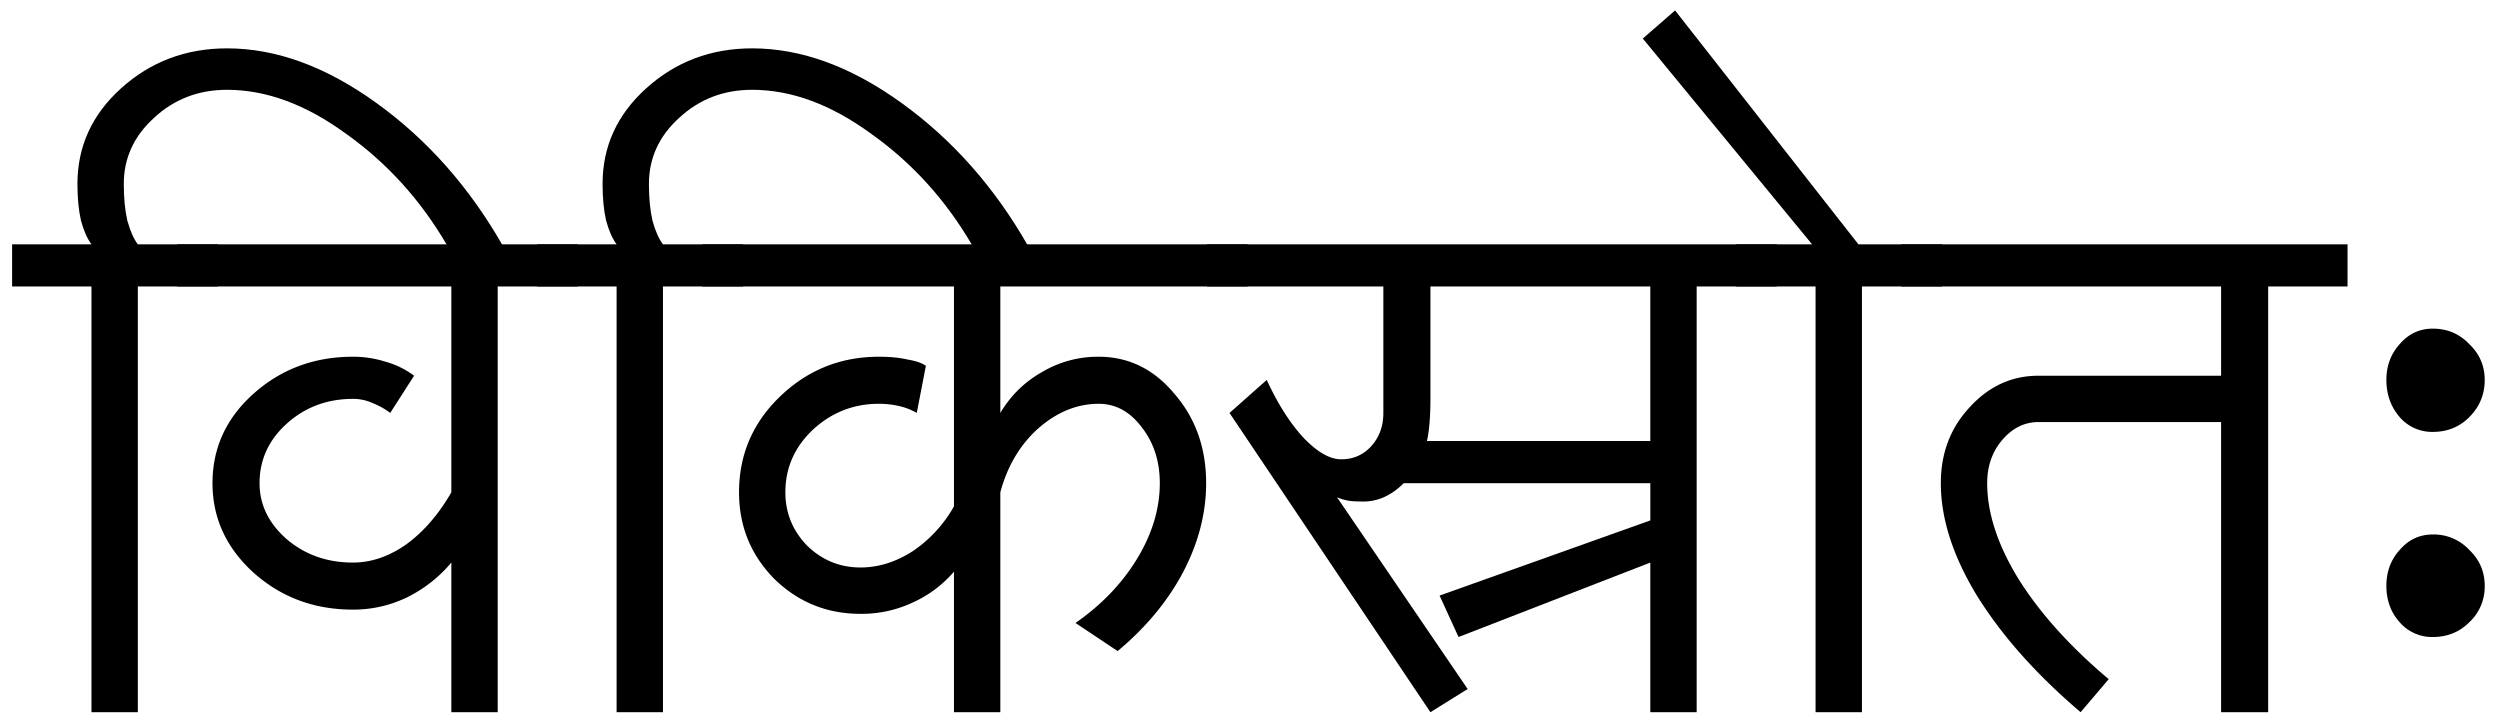
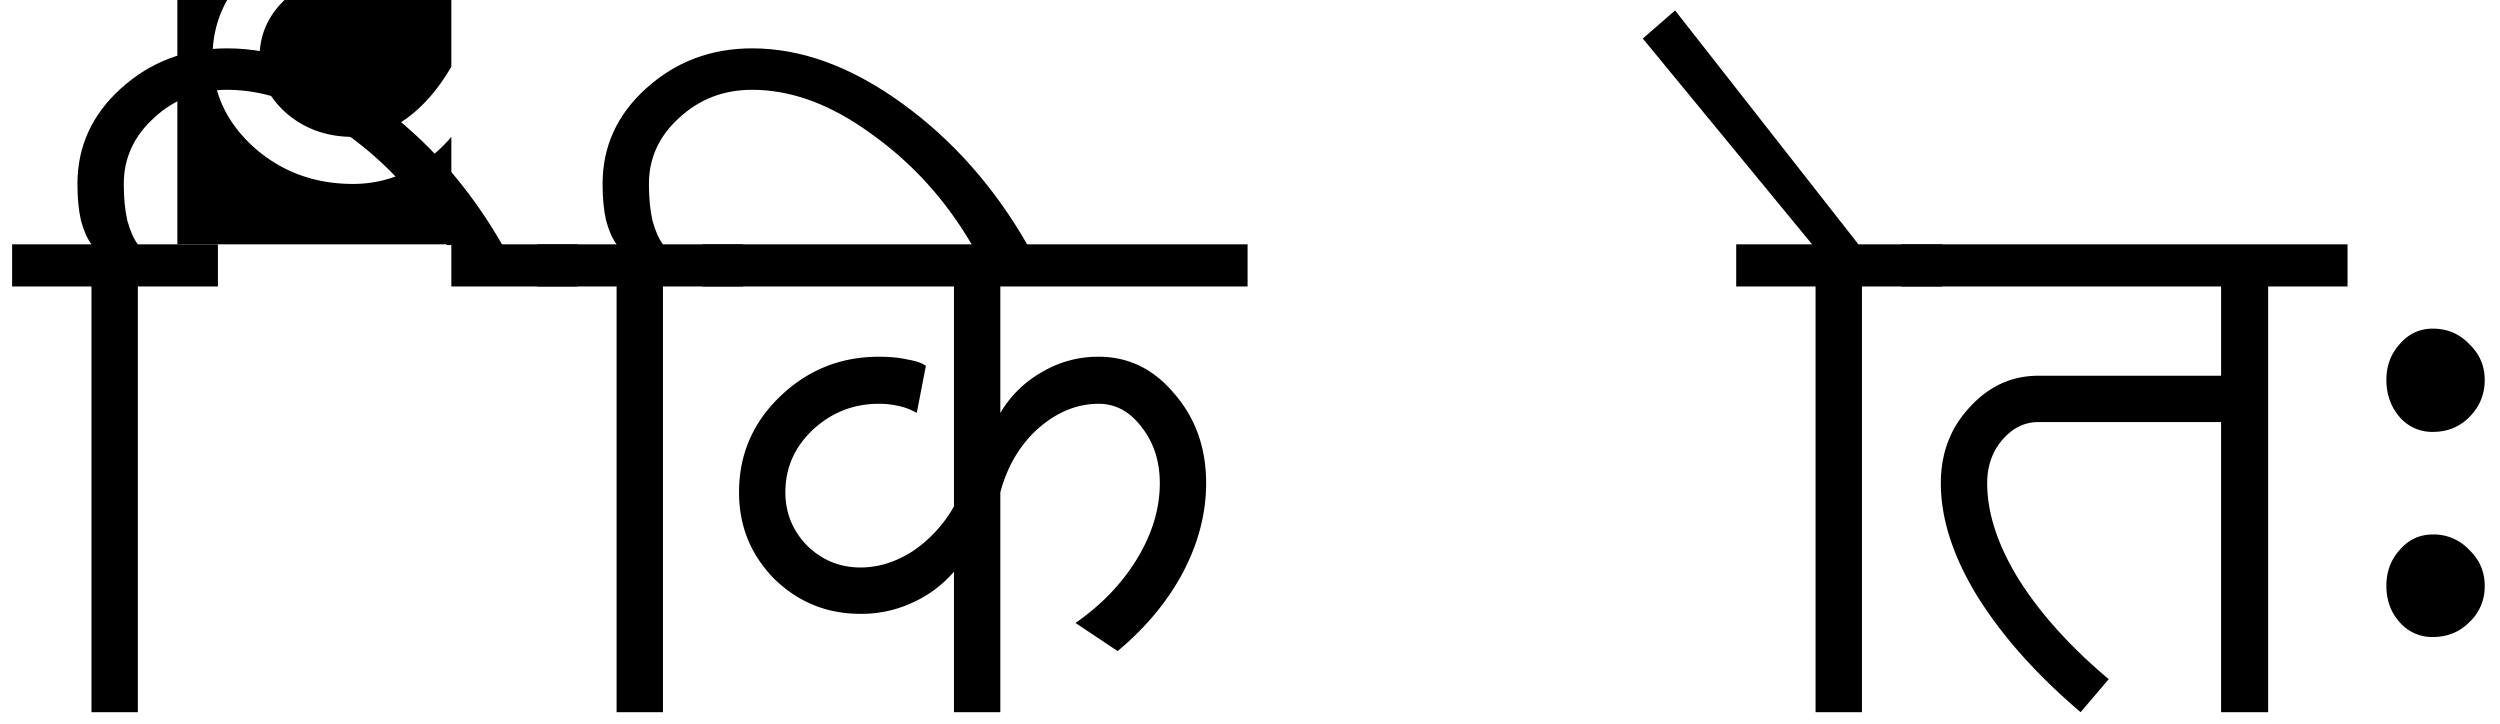
<svg xmlns="http://www.w3.org/2000/svg" width="114" height="33">
  <path d="M110.933 19.695a1.95 1.95 0 0 1-1.506-.673c-.405-.47-.608-1.036-.608-1.698 0-.64.203-1.185.608-1.633.406-.47.908-.705 1.506-.705.662 0 1.217.235 1.666.705.469.448.704.993.704 1.633 0 .662-.235 1.228-.704 1.698-.449.449-1.004.673-1.666.673Zm0 9.353a1.95 1.95 0 0 1-1.506-.672c-.405-.449-.608-1.004-.608-1.666 0-.64.203-1.185.608-1.634.406-.47.908-.704 1.506-.704a2.21 2.21 0 0 1 1.666.704c.469.449.704.993.704 1.634a2.21 2.21 0 0 1-.704 1.665c-.449.449-1.004.673-1.666.673Zm-22.431-7.015c0-1.367.437-2.52 1.313-3.46.875-.96 1.922-1.44 3.139-1.44h8.328v-4.069H86.708v-1.922h20.34v1.922h-3.62v19.412h-2.146v-13.23h-8.328c-.64 0-1.196.278-1.666.833-.448.534-.672 1.185-.672 1.954 0 1.367.48 2.83 1.441 4.389.982 1.558 2.35 3.075 4.1 4.548l-1.281 1.506c-2.007-1.709-3.577-3.47-4.709-5.286-1.11-1.815-1.665-3.534-1.665-5.157Z" />
  <path d="M79.171 13.064v-1.922h3.46l-7.72-9.385L76.384.476l8.36 10.666h3.813v1.922h-3.652v19.412H82.79V13.064h-3.62Z" />
-   <path d="M55.042 13.064v-1.922H81.02v1.922h-3.652v19.412h-2.114v-6.823l-8.745 3.395-.864-1.89 9.61-3.427v-1.698H64.01c-.598.598-1.26.876-1.986.833-.299 0-.523-.021-.673-.064a1.987 1.987 0 0 1-.384-.128l5.958 8.745-1.698 1.057-9.161-13.646 1.698-1.505c.512 1.11 1.078 1.996 1.697 2.658.62.64 1.186.961 1.698.961.555 0 1.015-.203 1.378-.608.363-.406.544-.908.544-1.506v-5.766h-8.04Zm10.026 7.047h10.186v-7.047H65.228v5.093c0 .833-.053 1.484-.16 1.954Z" />
  <path d="M32.034 13.064v-1.922H56.89v1.922H45.615v5.766c.47-.79 1.1-1.41 1.89-1.858a4.984 4.984 0 0 1 2.595-.705c1.367 0 2.52.566 3.46 1.698.96 1.11 1.44 2.467 1.44 4.068 0 1.367-.351 2.723-1.056 4.068-.705 1.324-1.698 2.52-2.98 3.588l-1.921-1.282c1.196-.832 2.135-1.815 2.819-2.946.683-1.132 1.025-2.275 1.025-3.428 0-1.004-.278-1.858-.833-2.562-.534-.705-1.185-1.058-1.954-1.058-.982 0-1.9.374-2.755 1.122-.833.747-1.41 1.719-1.73 2.915v10.026h-2.114v-6.407a5.422 5.422 0 0 1-1.89 1.41 5.496 5.496 0 0 1-2.37.512c-1.537 0-2.85-.534-3.94-1.601-1.068-1.09-1.601-2.403-1.601-3.94 0-1.709.619-3.16 1.857-4.357 1.26-1.217 2.766-1.826 4.517-1.826.513 0 .95.043 1.313.128.385.065.662.16.833.289l-.416 2.146a2.811 2.811 0 0 0-.833-.32 3.987 3.987 0 0 0-.897-.097c-1.153 0-2.157.396-3.011 1.186-.833.79-1.25 1.74-1.25 2.85 0 .94.332 1.752.994 2.435.683.662 1.494.993 2.434.993.812 0 1.602-.246 2.37-.737a6.028 6.028 0 0 0 1.89-2.05V13.064H32.034Z" />
  <path d="M24.498 13.064v-1.922h3.62c-.193-.256-.353-.619-.481-1.089-.107-.47-.16-1.025-.16-1.666 0-1.708.662-3.16 1.986-4.356 1.345-1.217 2.957-1.826 4.837-1.826 2.242 0 4.516.833 6.822 2.499 2.307 1.665 4.218 3.822 5.734 6.47h-2.53c-1.196-2.05-2.723-3.737-4.581-5.06-1.837-1.346-3.652-2.019-5.445-2.019-1.303 0-2.413.427-3.332 1.281-.918.833-1.377 1.837-1.377 3.011 0 .641.053 1.196.16 1.666.128.47.288.833.48 1.09h3.652v1.921h-3.652v19.412h-2.114V13.064h-3.62Z" />
-   <path d="M8.088 13.064v-1.922h18.259v1.922h-3.652v19.412h-2.114v-6.823a6.216 6.216 0 0 1-2.05 1.601 5.632 5.632 0 0 1-2.435.545c-1.772 0-3.288-.566-4.548-1.698-1.239-1.132-1.858-2.488-1.858-4.068 0-1.601.62-2.957 1.858-4.068 1.26-1.132 2.776-1.698 4.548-1.698a4.83 4.83 0 0 1 1.474.225c.47.128.907.341 1.313.64l-1.089 1.698a3.322 3.322 0 0 0-.8-.448 2.115 2.115 0 0 0-.898-.193c-1.174 0-2.178.374-3.01 1.121-.834.748-1.25 1.655-1.25 2.723 0 .982.416 1.837 1.25 2.563.832.704 1.836 1.057 3.01 1.057.833 0 1.645-.278 2.435-.833.79-.577 1.473-1.367 2.05-2.37v-9.386H8.088Z" />
+   <path d="M8.088 13.064v-1.922h18.259v1.922h-3.652h-2.114v-6.823a6.216 6.216 0 0 1-2.05 1.601 5.632 5.632 0 0 1-2.435.545c-1.772 0-3.288-.566-4.548-1.698-1.239-1.132-1.858-2.488-1.858-4.068 0-1.601.62-2.957 1.858-4.068 1.26-1.132 2.776-1.698 4.548-1.698a4.83 4.83 0 0 1 1.474.225c.47.128.907.341 1.313.64l-1.089 1.698a3.322 3.322 0 0 0-.8-.448 2.115 2.115 0 0 0-.898-.193c-1.174 0-2.178.374-3.01 1.121-.834.748-1.25 1.655-1.25 2.723 0 .982.416 1.837 1.25 2.563.832.704 1.836 1.057 3.01 1.057.833 0 1.645-.278 2.435-.833.79-.577 1.473-1.367 2.05-2.37v-9.386H8.088Z" />
  <path d="M.552 13.064v-1.922h3.62c-.193-.256-.353-.619-.481-1.089-.107-.47-.16-1.025-.16-1.666 0-1.708.662-3.16 1.986-4.356 1.345-1.217 2.957-1.826 4.837-1.826 2.242 0 4.516.833 6.822 2.499 2.307 1.665 4.218 3.822 5.734 6.47h-2.53c-1.196-2.05-2.723-3.737-4.581-5.06-1.836-1.346-3.652-2.019-5.445-2.019-1.303 0-2.414.427-3.332 1.281-.918.833-1.377 1.837-1.377 3.011 0 .641.053 1.196.16 1.666.128.47.288.833.48 1.09h3.652v1.921H6.285v19.412H4.171V13.064H.551Z" />
</svg>